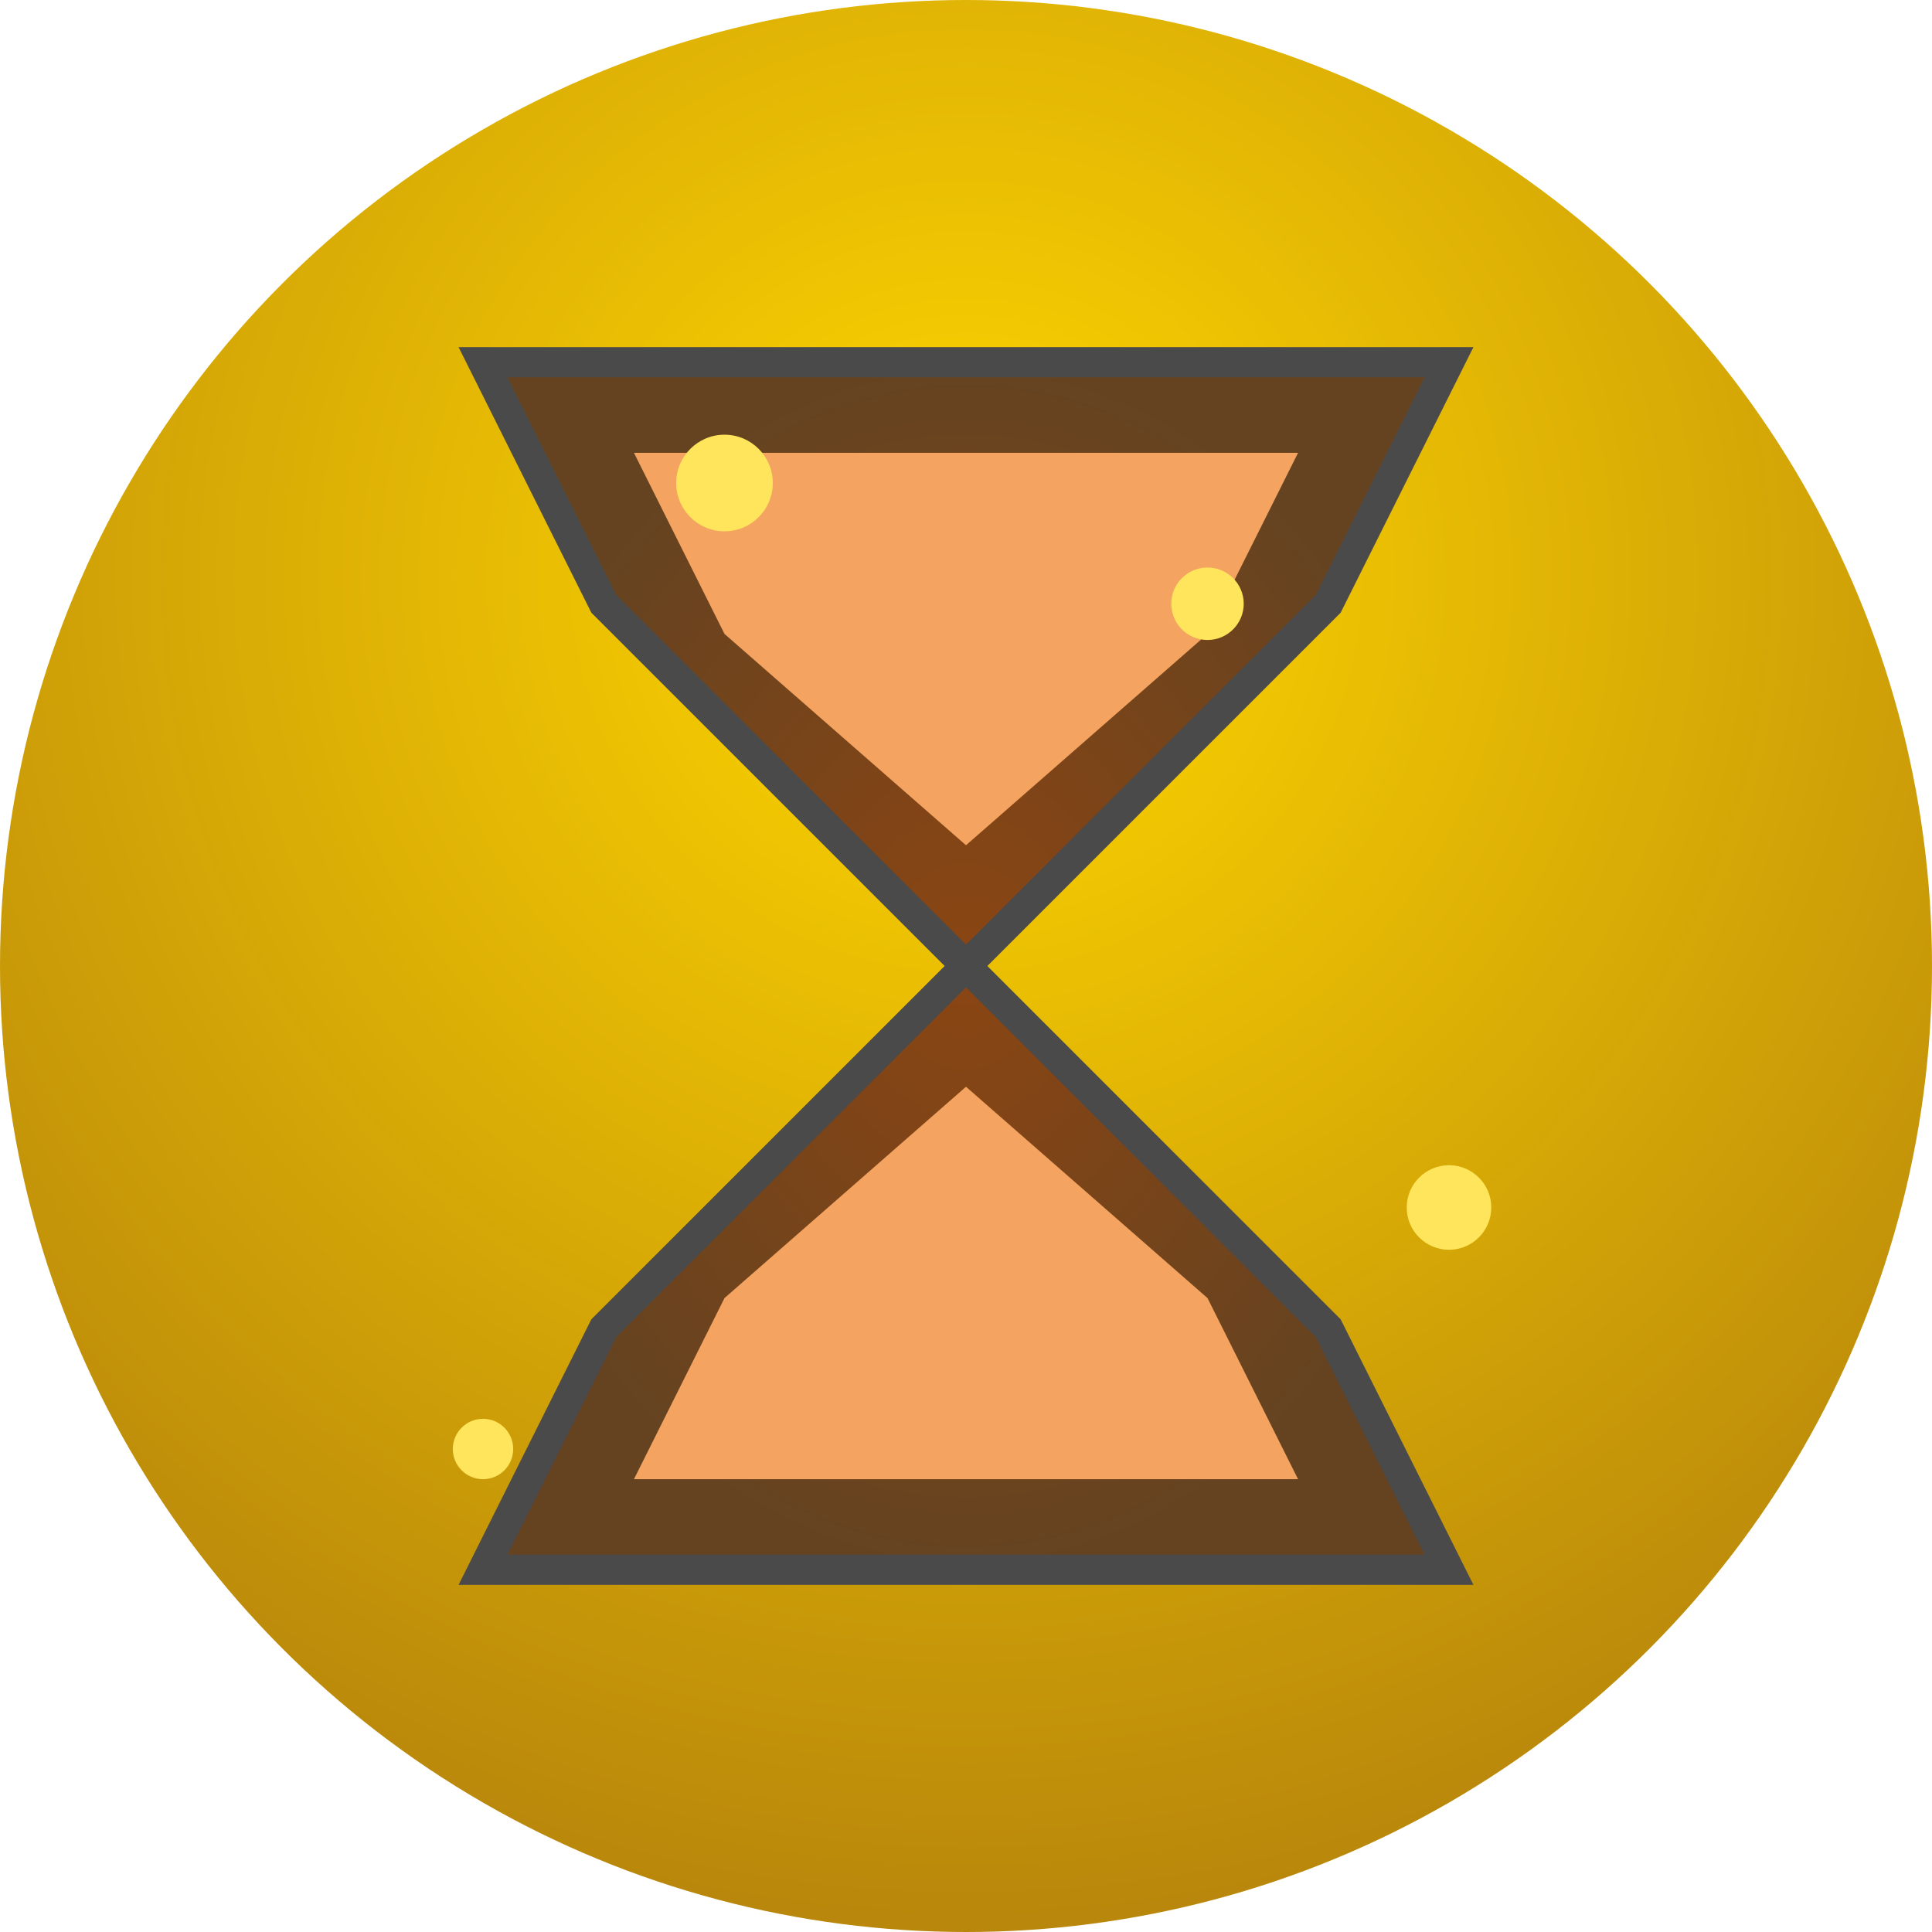
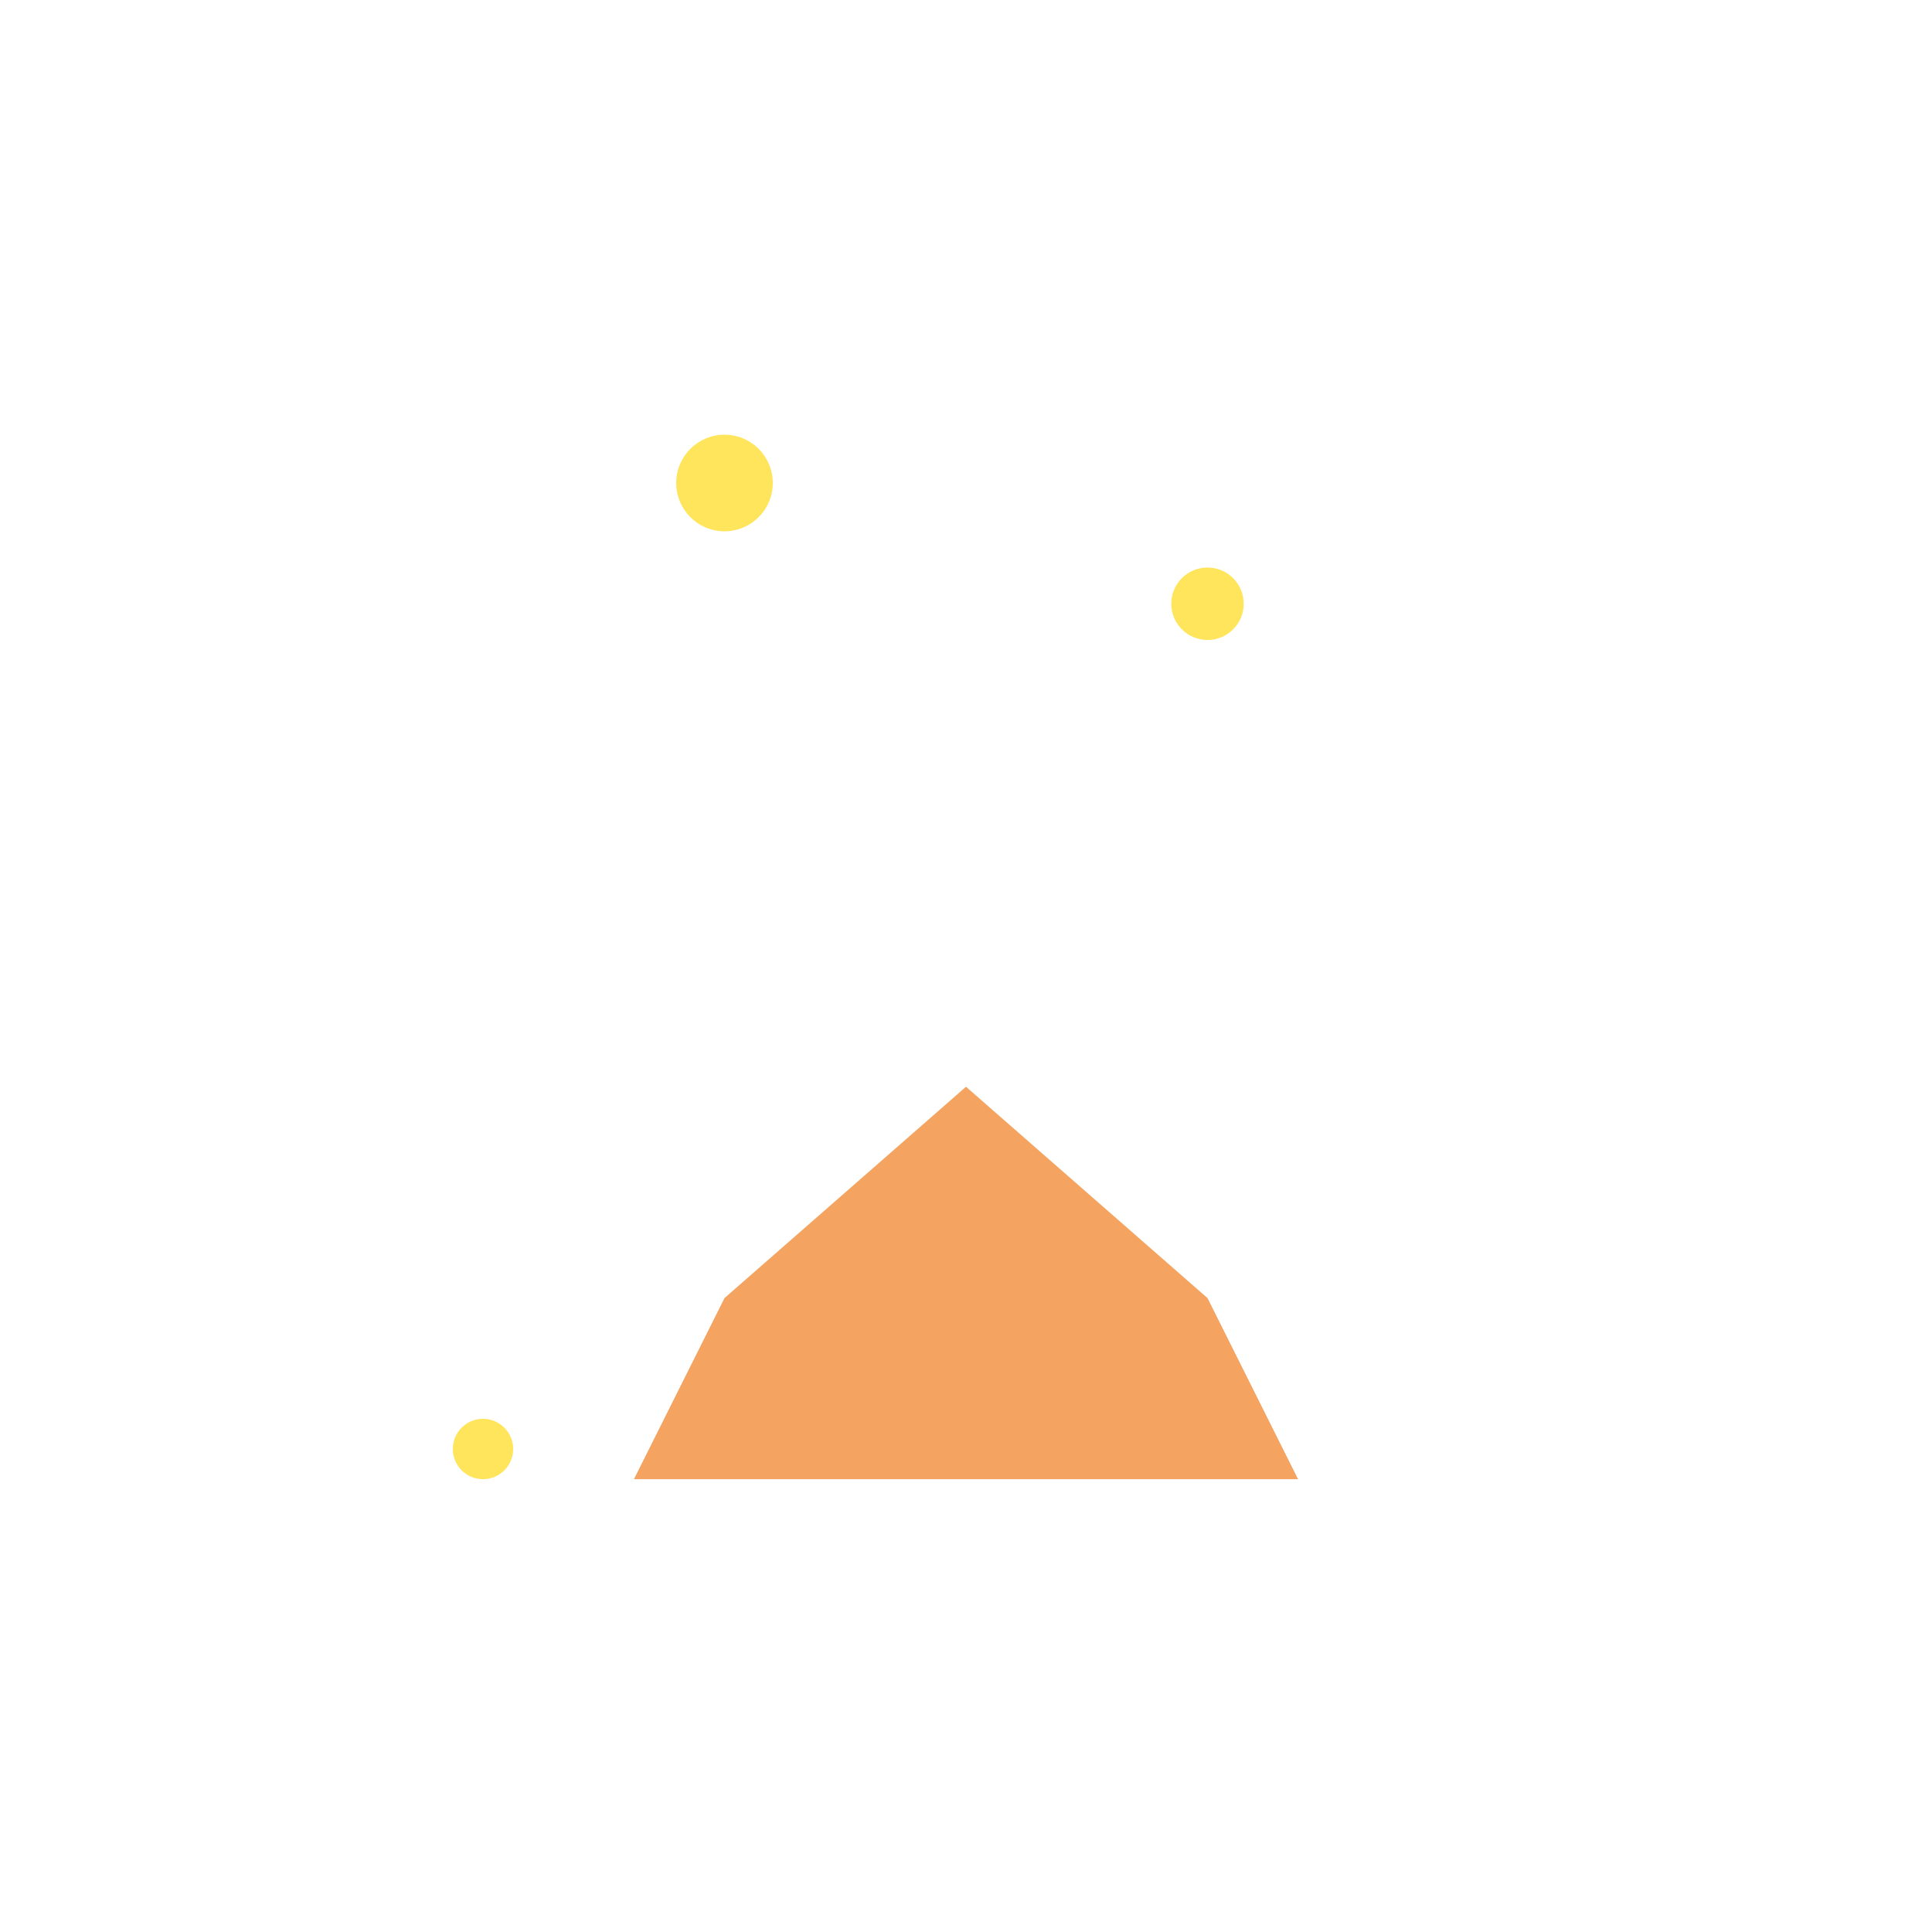
<svg xmlns="http://www.w3.org/2000/svg" width="32" height="32" viewBox="0 0 32 32">
  <defs>
    <radialGradient id="bg" cx="50%" cy="30%" r="70%">
      <stop offset="0%" style="stop-color:#FFD700" />
      <stop offset="100%" style="stop-color:#B8860B" />
    </radialGradient>
    <radialGradient id="hourglass" cx="50%" cy="50%" r="50%">
      <stop offset="0%" style="stop-color:#8B4513" />
      <stop offset="100%" style="stop-color:#654321" />
    </radialGradient>
  </defs>
-   <circle cx="16" cy="16" r="16" fill="url(#bg)" />
-   <path d="M8 6 L24 6 L22 10 L16 16 L22 22 L24 26 L8 26 L10 22 L16 16 L10 10 Z" fill="url(#hourglass)" stroke="#4A4A4A" stroke-width="0.5" />
-   <path d="M10.5 7.5 L21.5 7.5 L20 10.5 L16 14 L12 10.5 Z" fill="#F4A460" />
  <path d="M12 21.5 L16 18 L20 21.5 L21.5 24.5 L10.5 24.5 Z" fill="#F4A460" />
  <circle cx="12" cy="8" r="0.8" fill="#FFE55C" />
  <circle cx="20" cy="10" r="0.6" fill="#FFE55C" />
-   <circle cx="24" cy="20" r="0.7" fill="#FFE55C" />
  <circle cx="8" cy="24" r="0.5" fill="#FFE55C" />
</svg>